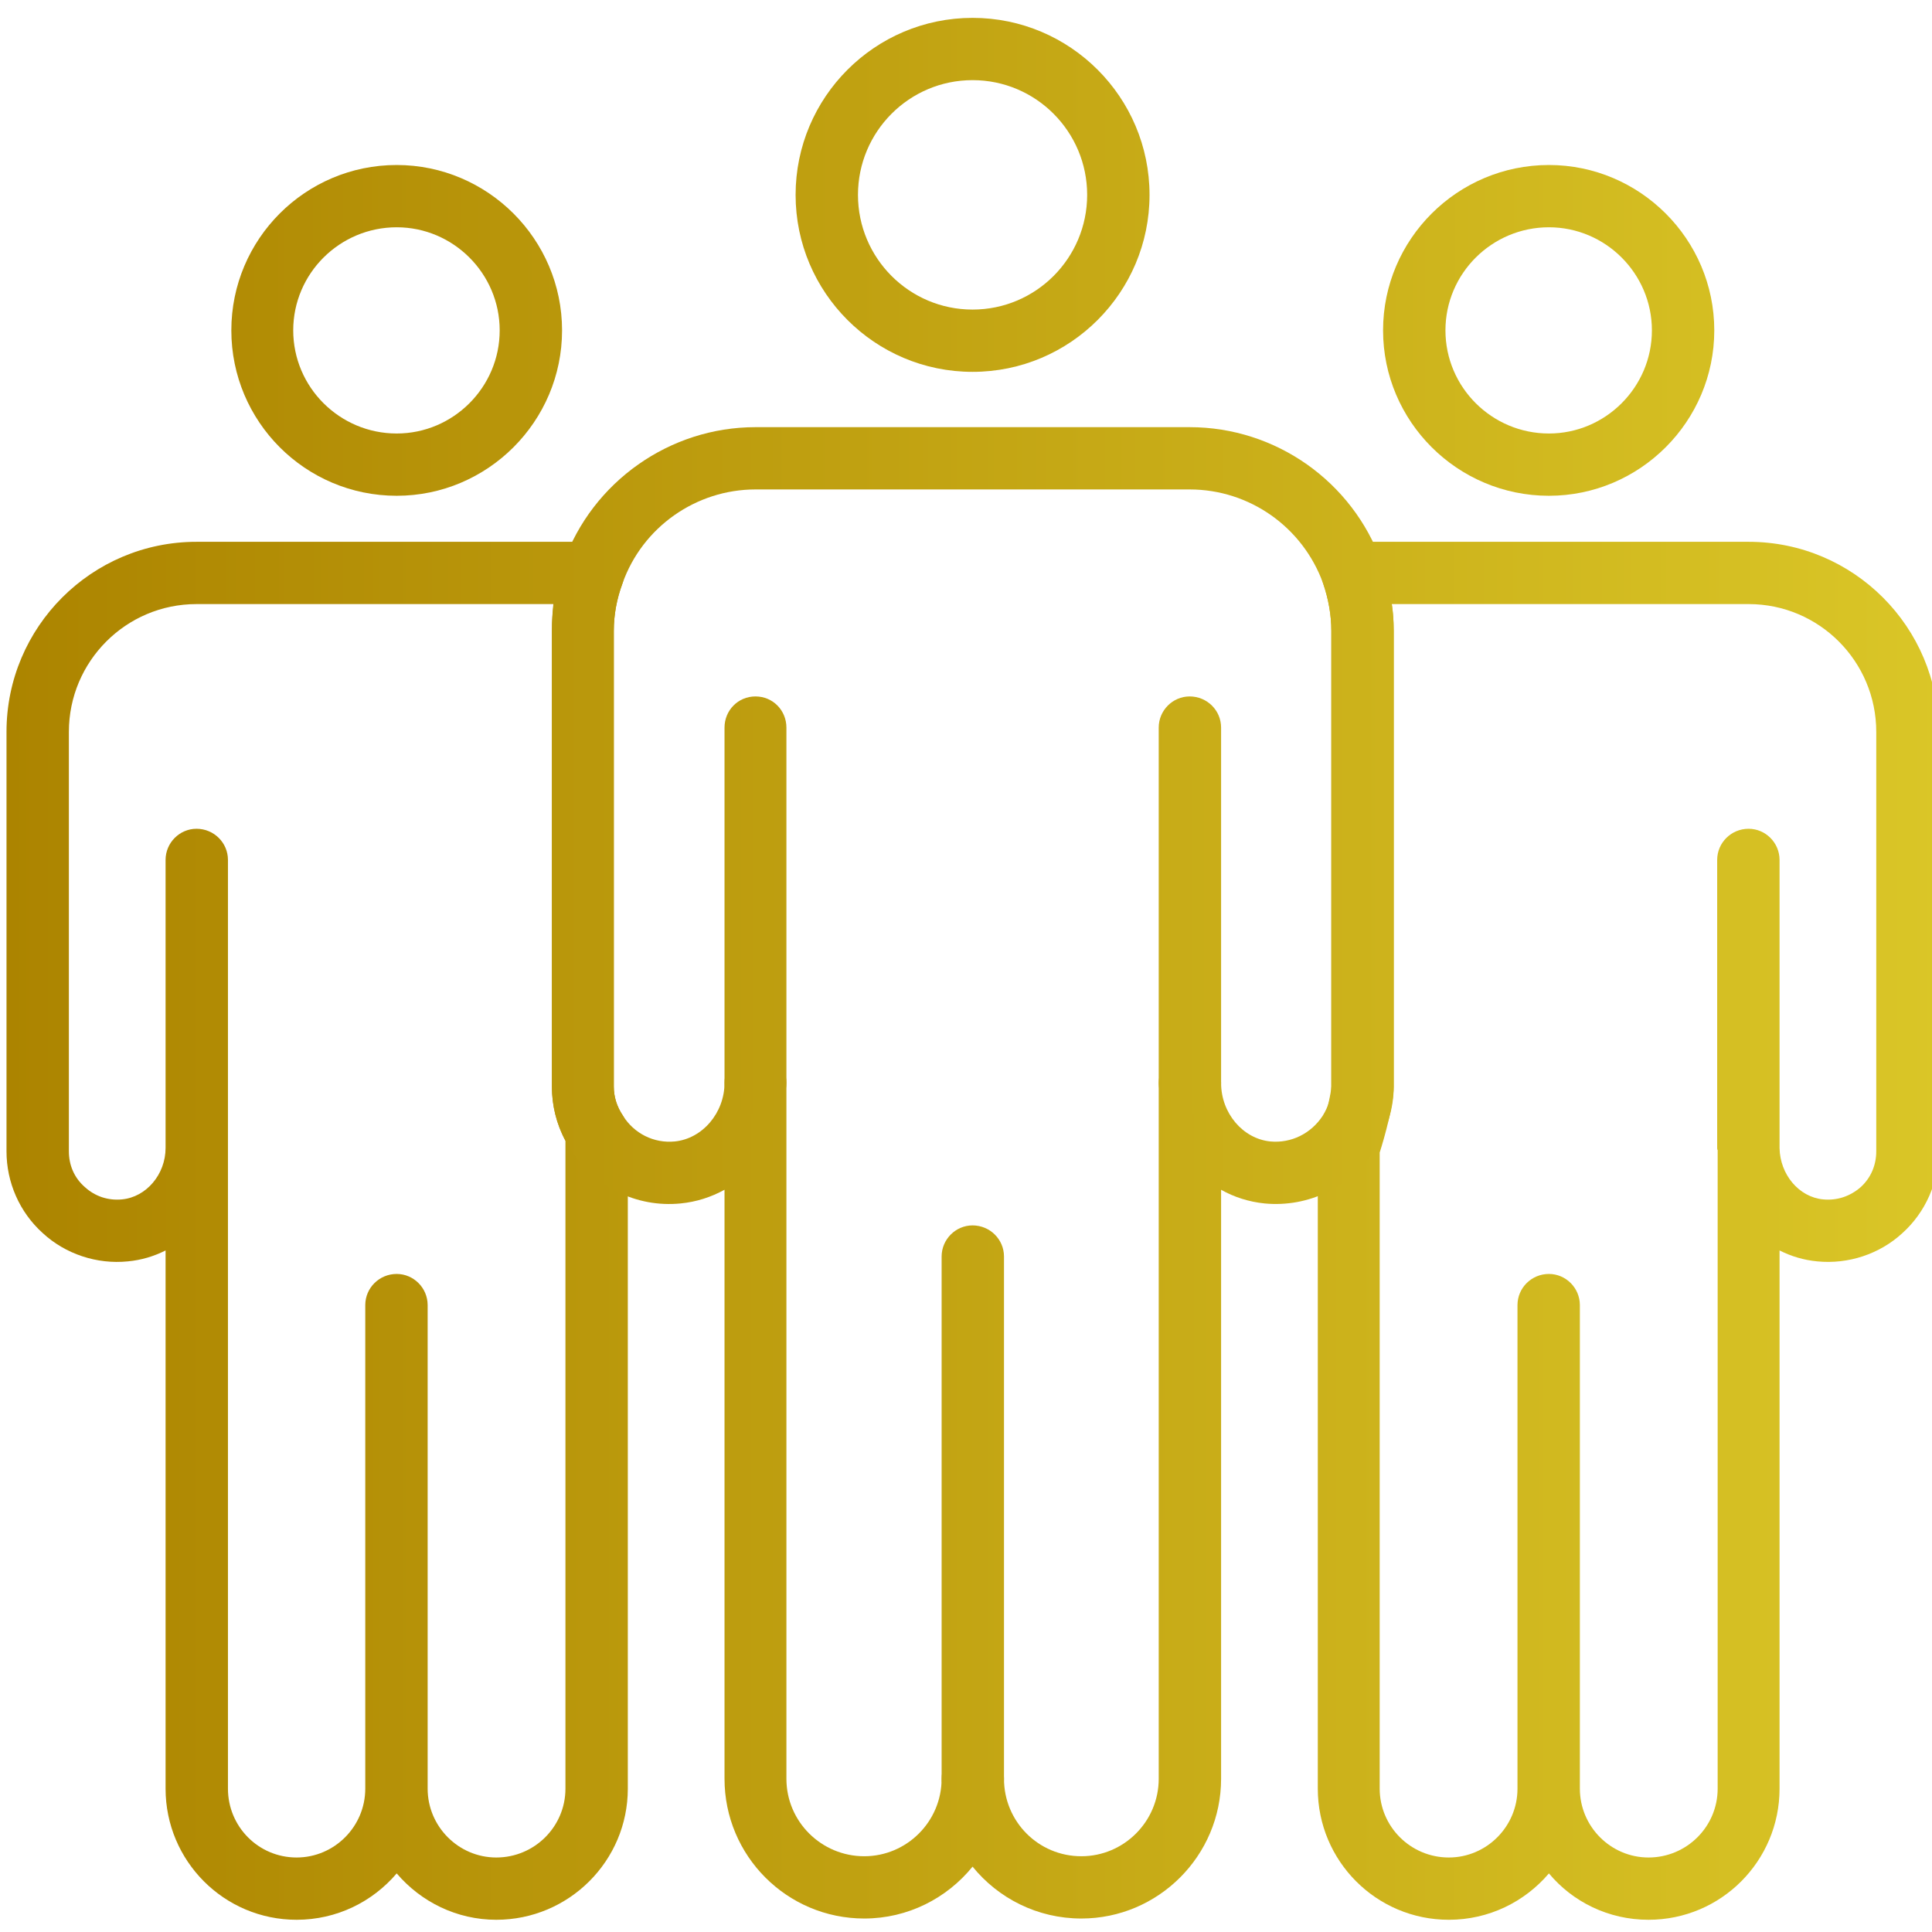
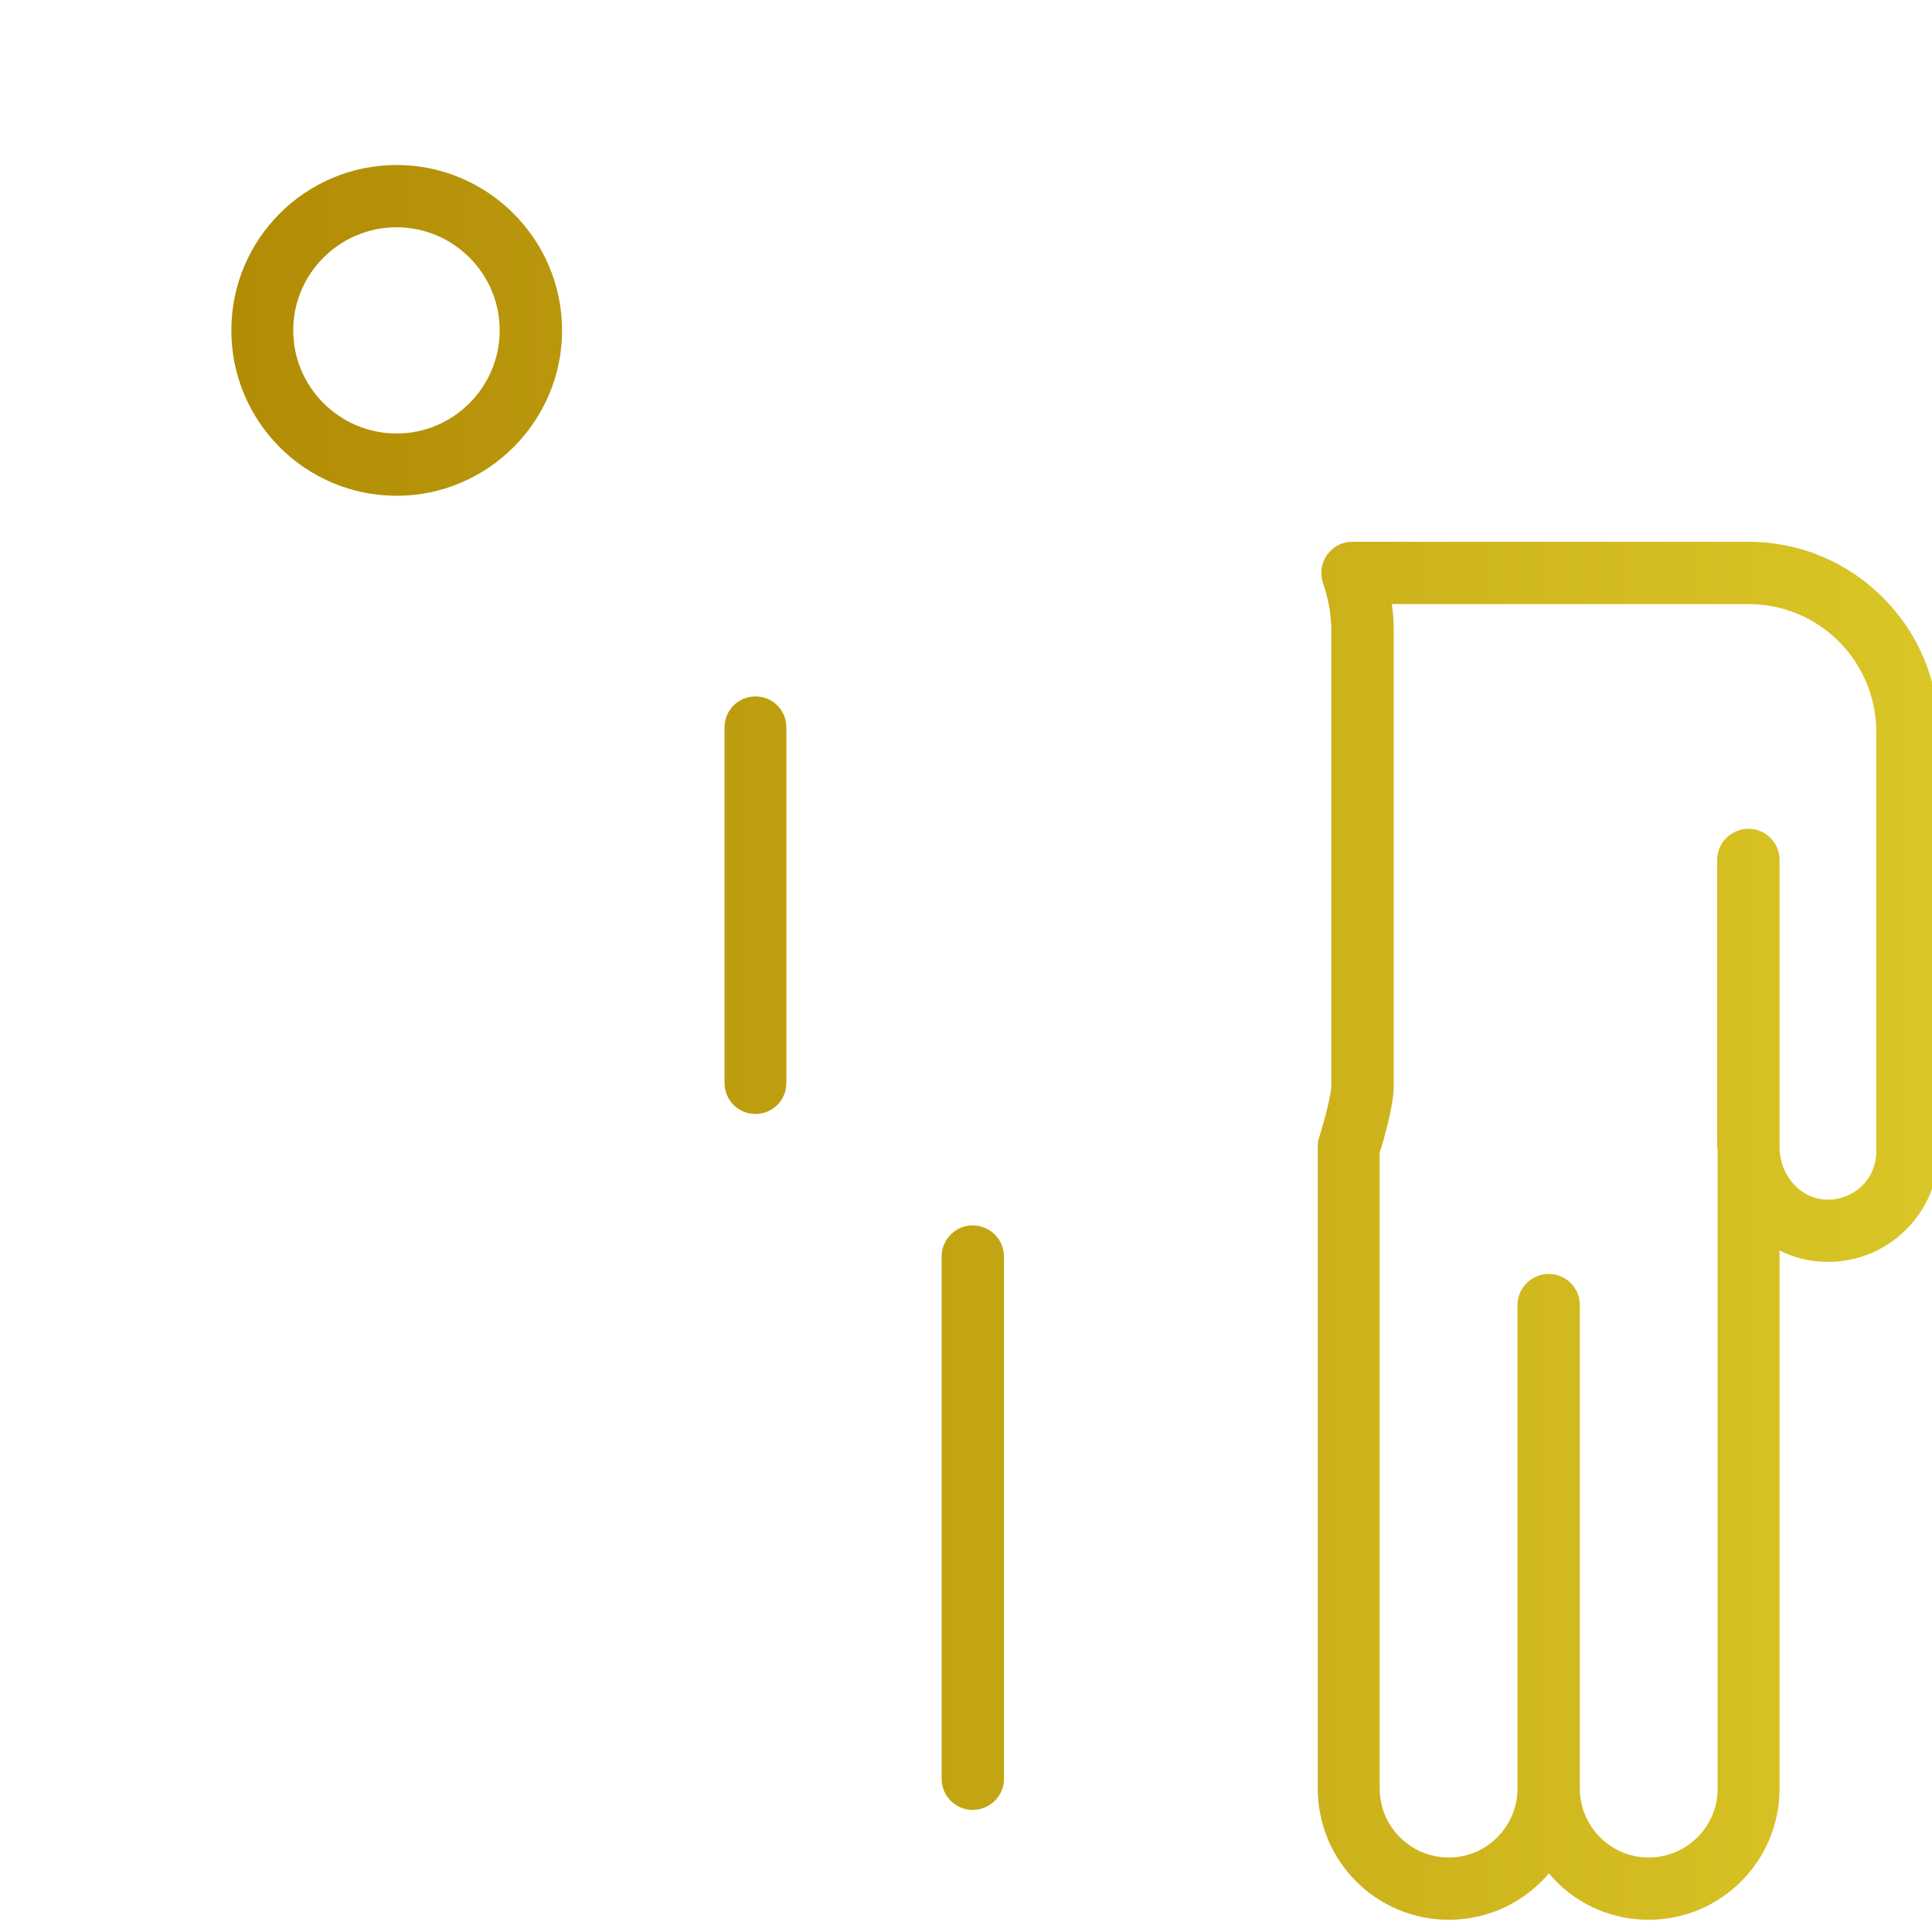
<svg xmlns="http://www.w3.org/2000/svg" width="100%" height="100%" viewBox="0 0 150 150" version="1.1" xml:space="preserve" style="fill-rule:evenodd;clip-rule:evenodd;stroke-linejoin:round;stroke-miterlimit:2;">
  <g transform="matrix(3.754,0,0,3.754,-7779.51,-3382.9)">
-     <path d="M2092.44,902.803C2091.13,902.803 2090.07,903.868 2090.07,905.176C2090.07,906.483 2091.13,907.548 2092.44,907.548C2093.75,907.548 2094.81,906.483 2094.81,905.176C2094.81,903.868 2093.75,902.803 2092.44,902.803ZM2092.44,908.836C2090.42,908.836 2088.78,907.194 2088.78,905.176C2088.78,903.157 2090.42,901.515 2092.44,901.515C2094.46,901.515 2096.1,903.157 2096.1,905.176C2096.1,907.194 2094.46,908.836 2092.44,908.836Z" style="fill:url(#_Linear1);fill-rule:nonzero;" />
-     <path d="M2081.17,938.138C2081.17,938.923 2081.81,939.562 2082.59,939.562C2083.38,939.562 2084.02,938.923 2084.02,938.138L2084.02,924.739C2083.83,924.388 2083.74,924.003 2083.74,923.616L2083.74,914.194C2083.74,914.008 2083.75,913.823 2083.77,913.639L2076.39,913.639C2074.93,913.639 2073.75,914.825 2073.75,916.282L2073.75,924.957C2073.75,925.242 2073.86,925.504 2074.08,925.696C2074.29,925.888 2074.56,925.979 2074.85,925.951C2075.35,925.903 2075.75,925.435 2075.75,924.886L2075.75,918.93C2075.75,918.575 2076.04,918.286 2076.39,918.286C2076.75,918.286 2077.04,918.575 2077.04,918.93L2077.04,938.138C2077.04,938.923 2077.67,939.562 2078.46,939.562C2079.24,939.562 2079.88,938.923 2079.88,938.138L2079.88,928.137C2079.88,927.782 2080.17,927.493 2080.53,927.493C2080.88,927.493 2081.17,927.782 2081.17,928.137L2081.17,938.138ZM2082.59,940.85C2081.77,940.85 2081.03,940.478 2080.53,939.891C2080.03,940.478 2079.29,940.85 2078.46,940.85C2076.96,940.85 2075.75,939.634 2075.75,938.138L2075.75,927.007C2075.51,927.128 2075.25,927.207 2074.97,927.233C2074.33,927.298 2073.68,927.082 2073.21,926.649C2072.73,926.217 2072.46,925.6 2072.46,924.957L2072.46,916.282C2072.46,914.114 2074.22,912.351 2076.39,912.351L2084.59,912.351C2084.8,912.351 2085,912.453 2085.12,912.624C2085.24,912.795 2085.27,913.014 2085.2,913.211C2085.08,913.533 2085.02,913.864 2085.02,914.194L2085.02,923.616C2085.02,923.826 2085.08,924.029 2085.21,924.221C2085.27,924.323 2085.3,924.441 2085.31,924.563L2085.31,938.138C2085.31,939.634 2084.09,940.85 2082.59,940.85Z" style="fill:url(#_Linear2);fill-rule:nonzero;" />
    <path d="M2080.53,905.846C2079.35,905.846 2078.39,906.803 2078.39,907.978C2078.39,909.154 2079.35,910.111 2080.53,910.111C2081.7,910.111 2082.66,909.154 2082.66,907.978C2082.66,906.803 2081.7,905.846 2080.53,905.846ZM2080.53,911.399C2078.64,911.399 2077.11,909.864 2077.11,907.978C2077.11,906.092 2078.64,904.558 2080.53,904.558C2082.41,904.558 2083.95,906.092 2083.95,907.978C2083.95,909.864 2082.41,911.399 2080.53,911.399Z" style="fill:url(#_Linear3);fill-rule:nonzero;" />
    <path d="M2105,938.138C2105,938.923 2105.64,939.562 2106.42,939.562C2107.21,939.562 2107.85,938.923 2107.85,938.138L2107.85,924.933C2107.84,924.917 2107.84,924.902 2107.84,924.886L2107.84,918.93C2107.84,918.575 2108.13,918.286 2108.49,918.286C2108.84,918.286 2109.13,918.575 2109.13,918.93L2109.13,924.89C2109.14,925.437 2109.53,925.903 2110.03,925.951C2110.32,925.979 2110.59,925.888 2110.81,925.696C2111.02,925.504 2111.13,925.242 2111.13,924.957L2111.13,916.282C2111.13,914.825 2109.95,913.639 2108.49,913.639L2101.11,913.639C2101.14,913.823 2101.15,914.008 2101.15,914.194L2101.15,923.616C2101.15,923.989 2100.96,924.671 2100.86,924.982L2100.86,938.138C2100.86,938.923 2101.5,939.562 2102.29,939.562C2103.07,939.562 2103.71,938.923 2103.71,938.138L2103.71,928.137C2103.71,927.782 2104,927.493 2104.36,927.493C2104.71,927.493 2105,927.782 2105,928.137L2105,938.138ZM2106.42,940.85C2105.59,940.85 2104.85,940.478 2104.36,939.891C2103.86,940.478 2103.12,940.85 2102.29,940.85C2100.79,940.85 2099.58,939.634 2099.58,938.138L2099.58,924.886C2099.58,924.821 2099.58,924.756 2099.6,924.695C2099.74,924.255 2099.86,923.752 2099.86,923.616L2099.86,914.194C2099.86,913.864 2099.8,913.533 2099.69,913.211C2099.62,913.014 2099.65,912.795 2099.77,912.624C2099.89,912.453 2100.08,912.351 2100.29,912.351L2108.49,912.351C2110.66,912.351 2112.42,914.114 2112.42,916.282L2112.42,924.957C2112.42,925.6 2112.15,926.217 2111.67,926.649C2111.2,927.082 2110.55,927.297 2109.91,927.233C2109.63,927.207 2109.37,927.128 2109.13,927.007L2109.13,938.138C2109.13,939.634 2107.92,940.85 2106.42,940.85Z" style="fill:url(#_Linear4);fill-rule:nonzero;" />
-     <path d="M2092.44,937.29C2092.8,937.29 2093.09,937.578 2093.09,937.934C2093.09,938.817 2093.8,939.536 2094.69,939.536C2095.57,939.536 2096.29,938.817 2096.29,937.934L2096.29,923.546C2096.29,923.191 2096.58,922.902 2096.93,922.902C2097.28,922.895 2097.58,923.189 2097.58,923.544C2097.58,924.167 2098.03,924.697 2098.6,924.753C2099.03,924.793 2099.44,924.59 2099.68,924.224C2099.8,924.032 2099.86,923.828 2099.86,923.616L2099.86,914.194C2099.86,913.864 2099.8,913.533 2099.69,913.211C2099.27,912.049 2098.17,911.268 2096.93,911.268L2087.95,911.268C2086.72,911.268 2085.61,912.049 2085.2,913.211C2085.08,913.533 2085.02,913.864 2085.02,914.194L2085.02,923.616C2085.02,923.826 2085.08,924.029 2085.21,924.221C2085.44,924.59 2085.85,924.795 2086.28,924.753C2086.85,924.697 2087.31,924.165 2087.31,923.54C2087.31,923.184 2087.59,922.896 2087.95,922.896C2088.31,922.896 2088.59,923.184 2088.59,923.54L2088.59,937.934C2088.59,938.817 2089.31,939.536 2090.2,939.536C2091.08,939.536 2091.8,938.817 2091.8,937.934C2091.8,937.578 2092.09,937.29 2092.44,937.29ZM2094.69,940.824C2093.78,940.824 2092.97,940.405 2092.44,939.751C2091.91,940.405 2091.1,940.824 2090.2,940.824C2088.6,940.824 2087.31,939.527 2087.31,937.934L2087.31,925.752C2087.03,925.905 2086.73,926.003 2086.4,926.035C2085.49,926.125 2084.61,925.691 2084.12,924.909C2083.87,924.514 2083.74,924.067 2083.74,923.616L2083.74,914.194C2083.74,913.716 2083.82,913.239 2083.98,912.778C2084.58,911.104 2086.18,909.98 2087.95,909.98L2096.93,909.98C2098.71,909.98 2100.3,911.104 2100.9,912.778C2101.06,913.239 2101.15,913.715 2101.15,914.194L2101.15,923.616C2101.15,924.07 2101.01,924.52 2100.76,924.916C2100.27,925.692 2099.39,926.122 2098.48,926.035C2098.16,926.003 2097.85,925.905 2097.58,925.752L2097.58,937.934C2097.58,939.527 2096.28,940.824 2094.69,940.824Z" style="fill:url(#_Linear5);fill-rule:nonzero;" />
-     <path d="M2104.36,905.846C2103.18,905.846 2102.22,906.803 2102.22,907.978C2102.22,909.154 2103.18,910.111 2104.36,910.111C2105.53,910.111 2106.49,909.154 2106.49,907.978C2106.49,906.803 2105.53,905.846 2104.36,905.846ZM2104.36,911.399C2102.47,911.399 2100.93,909.864 2100.93,907.978C2100.93,906.092 2102.47,904.558 2104.36,904.558C2106.24,904.558 2107.78,906.092 2107.78,907.978C2107.78,909.864 2106.24,911.399 2104.36,911.399Z" style="fill:url(#_Linear6);fill-rule:nonzero;" />
    <path d="M2092.44,938.578C2092.09,938.578 2091.8,938.29 2091.8,937.934L2091.8,927.133C2091.8,926.778 2092.09,926.489 2092.44,926.489C2092.8,926.489 2093.09,926.778 2093.09,927.133L2093.09,937.934C2093.09,938.29 2092.8,938.578 2092.44,938.578Z" style="fill:url(#_Linear7);fill-rule:nonzero;" />
    <path d="M2087.95,924.184C2087.59,924.184 2087.31,923.895 2087.31,923.54L2087.31,916.193C2087.31,915.837 2087.59,915.549 2087.95,915.549C2088.31,915.549 2088.59,915.837 2088.59,916.193L2088.59,923.54C2088.59,923.895 2088.31,924.184 2087.95,924.184Z" style="fill:url(#_Linear8);fill-rule:nonzero;" />
-     <path d="M2096.93,924.19C2096.58,924.19 2096.29,923.901 2096.29,923.546L2096.29,916.193C2096.29,915.837 2096.58,915.549 2096.93,915.549C2097.29,915.549 2097.58,915.837 2097.58,916.193L2097.58,923.546C2097.58,923.901 2097.29,924.19 2096.93,924.19Z" style="fill:url(#_Linear9);fill-rule:nonzero;" />
  </g>
  <defs>
    <linearGradient id="_Linear1" x1="0" y1="0" x2="1" y2="0" gradientUnits="userSpaceOnUse" gradientTransform="matrix(39.96,0,0,39.335,2072.46,921.183)">
      <stop offset="0" style="stop-color:rgb(172,132,0);stop-opacity:1" />
      <stop offset="1" style="stop-color:rgb(218,198,39);stop-opacity:1" />
    </linearGradient>
    <linearGradient id="_Linear2" x1="0" y1="0" x2="1" y2="0" gradientUnits="userSpaceOnUse" gradientTransform="matrix(39.96,0,0,39.335,2072.46,921.183)">
      <stop offset="0" style="stop-color:rgb(172,132,0);stop-opacity:1" />
      <stop offset="1" style="stop-color:rgb(218,198,39);stop-opacity:1" />
    </linearGradient>
    <linearGradient id="_Linear3" x1="0" y1="0" x2="1" y2="0" gradientUnits="userSpaceOnUse" gradientTransform="matrix(39.96,0,0,39.335,2072.46,921.183)">
      <stop offset="0" style="stop-color:rgb(172,132,0);stop-opacity:1" />
      <stop offset="1" style="stop-color:rgb(218,198,39);stop-opacity:1" />
    </linearGradient>
    <linearGradient id="_Linear4" x1="0" y1="0" x2="1" y2="0" gradientUnits="userSpaceOnUse" gradientTransform="matrix(39.96,0,0,39.335,2072.46,921.183)">
      <stop offset="0" style="stop-color:rgb(172,132,0);stop-opacity:1" />
      <stop offset="1" style="stop-color:rgb(218,198,39);stop-opacity:1" />
    </linearGradient>
    <linearGradient id="_Linear5" x1="0" y1="0" x2="1" y2="0" gradientUnits="userSpaceOnUse" gradientTransform="matrix(39.96,0,0,39.335,2072.46,921.183)">
      <stop offset="0" style="stop-color:rgb(172,132,0);stop-opacity:1" />
      <stop offset="1" style="stop-color:rgb(218,198,39);stop-opacity:1" />
    </linearGradient>
    <linearGradient id="_Linear6" x1="0" y1="0" x2="1" y2="0" gradientUnits="userSpaceOnUse" gradientTransform="matrix(39.96,0,0,39.335,2072.46,921.183)">
      <stop offset="0" style="stop-color:rgb(172,132,0);stop-opacity:1" />
      <stop offset="1" style="stop-color:rgb(218,198,39);stop-opacity:1" />
    </linearGradient>
    <linearGradient id="_Linear7" x1="0" y1="0" x2="1" y2="0" gradientUnits="userSpaceOnUse" gradientTransform="matrix(39.96,0,0,39.335,2072.46,921.183)">
      <stop offset="0" style="stop-color:rgb(172,132,0);stop-opacity:1" />
      <stop offset="1" style="stop-color:rgb(218,198,39);stop-opacity:1" />
    </linearGradient>
    <linearGradient id="_Linear8" x1="0" y1="0" x2="1" y2="0" gradientUnits="userSpaceOnUse" gradientTransform="matrix(39.96,0,0,39.335,2072.46,921.183)">
      <stop offset="0" style="stop-color:rgb(172,132,0);stop-opacity:1" />
      <stop offset="1" style="stop-color:rgb(218,198,39);stop-opacity:1" />
    </linearGradient>
    <linearGradient id="_Linear9" x1="0" y1="0" x2="1" y2="0" gradientUnits="userSpaceOnUse" gradientTransform="matrix(39.96,0,0,39.335,2072.46,921.183)">
      <stop offset="0" style="stop-color:rgb(172,132,0);stop-opacity:1" />
      <stop offset="1" style="stop-color:rgb(218,198,39);stop-opacity:1" />
    </linearGradient>
  </defs>
</svg>